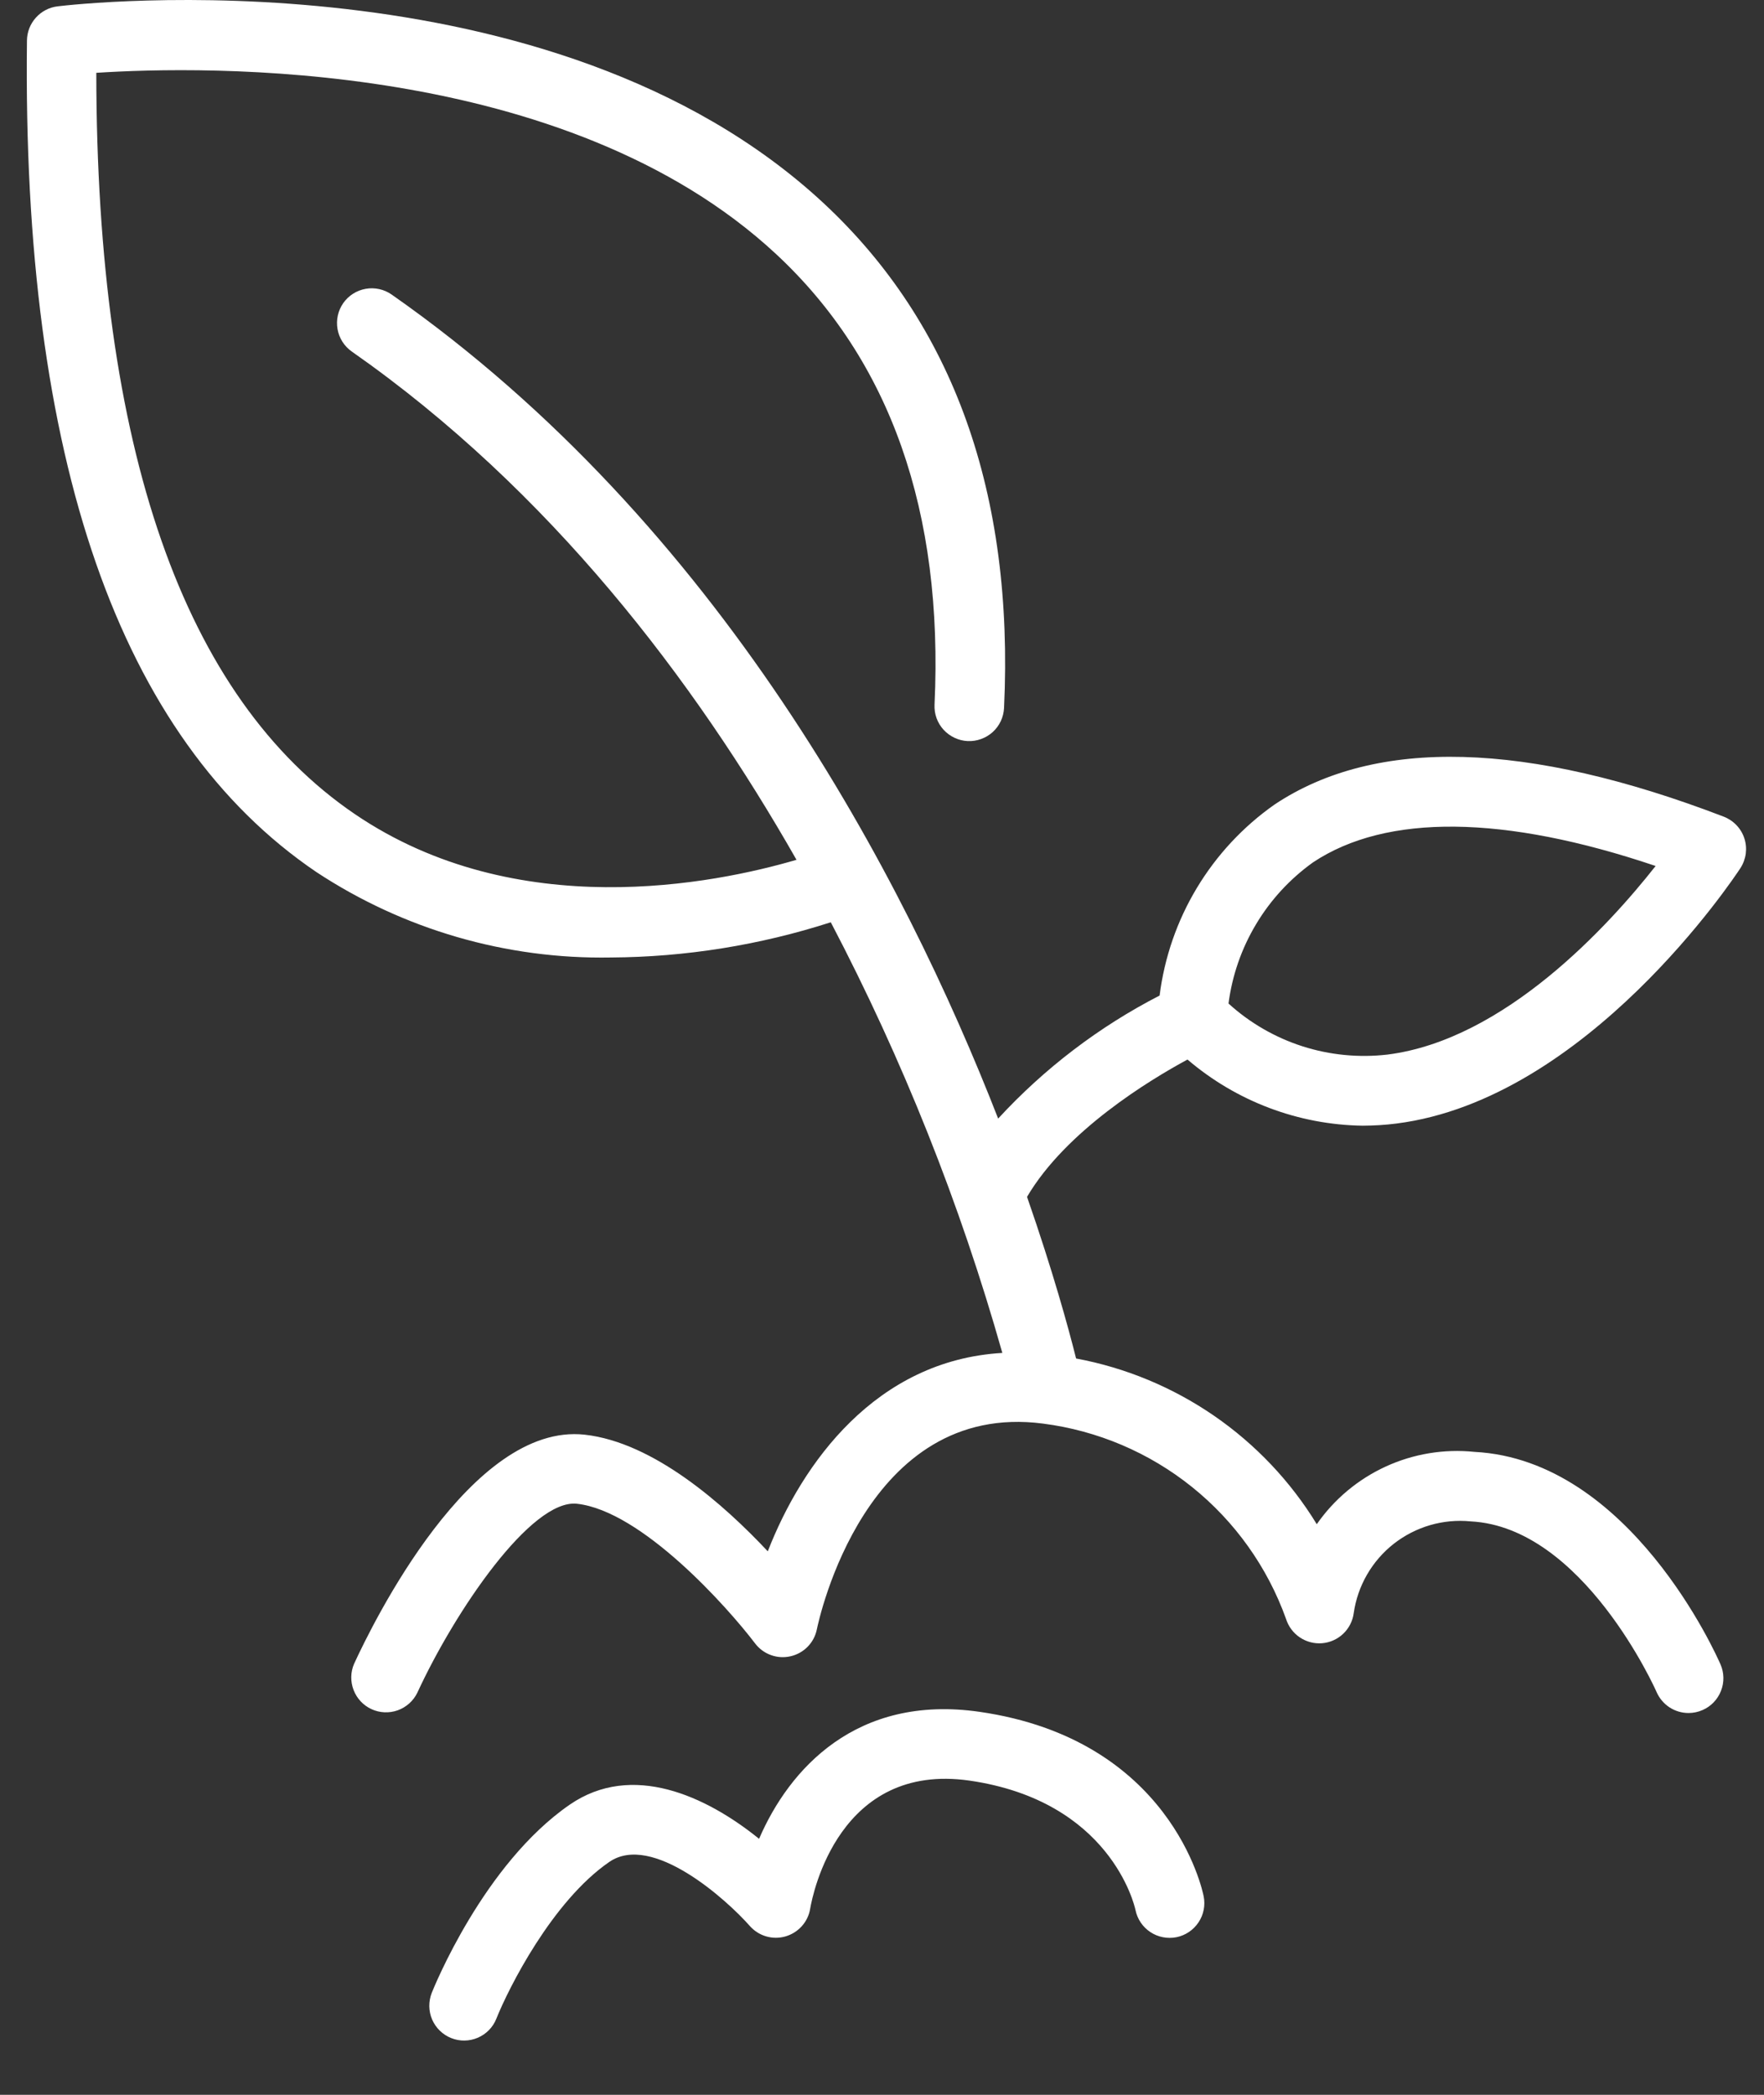
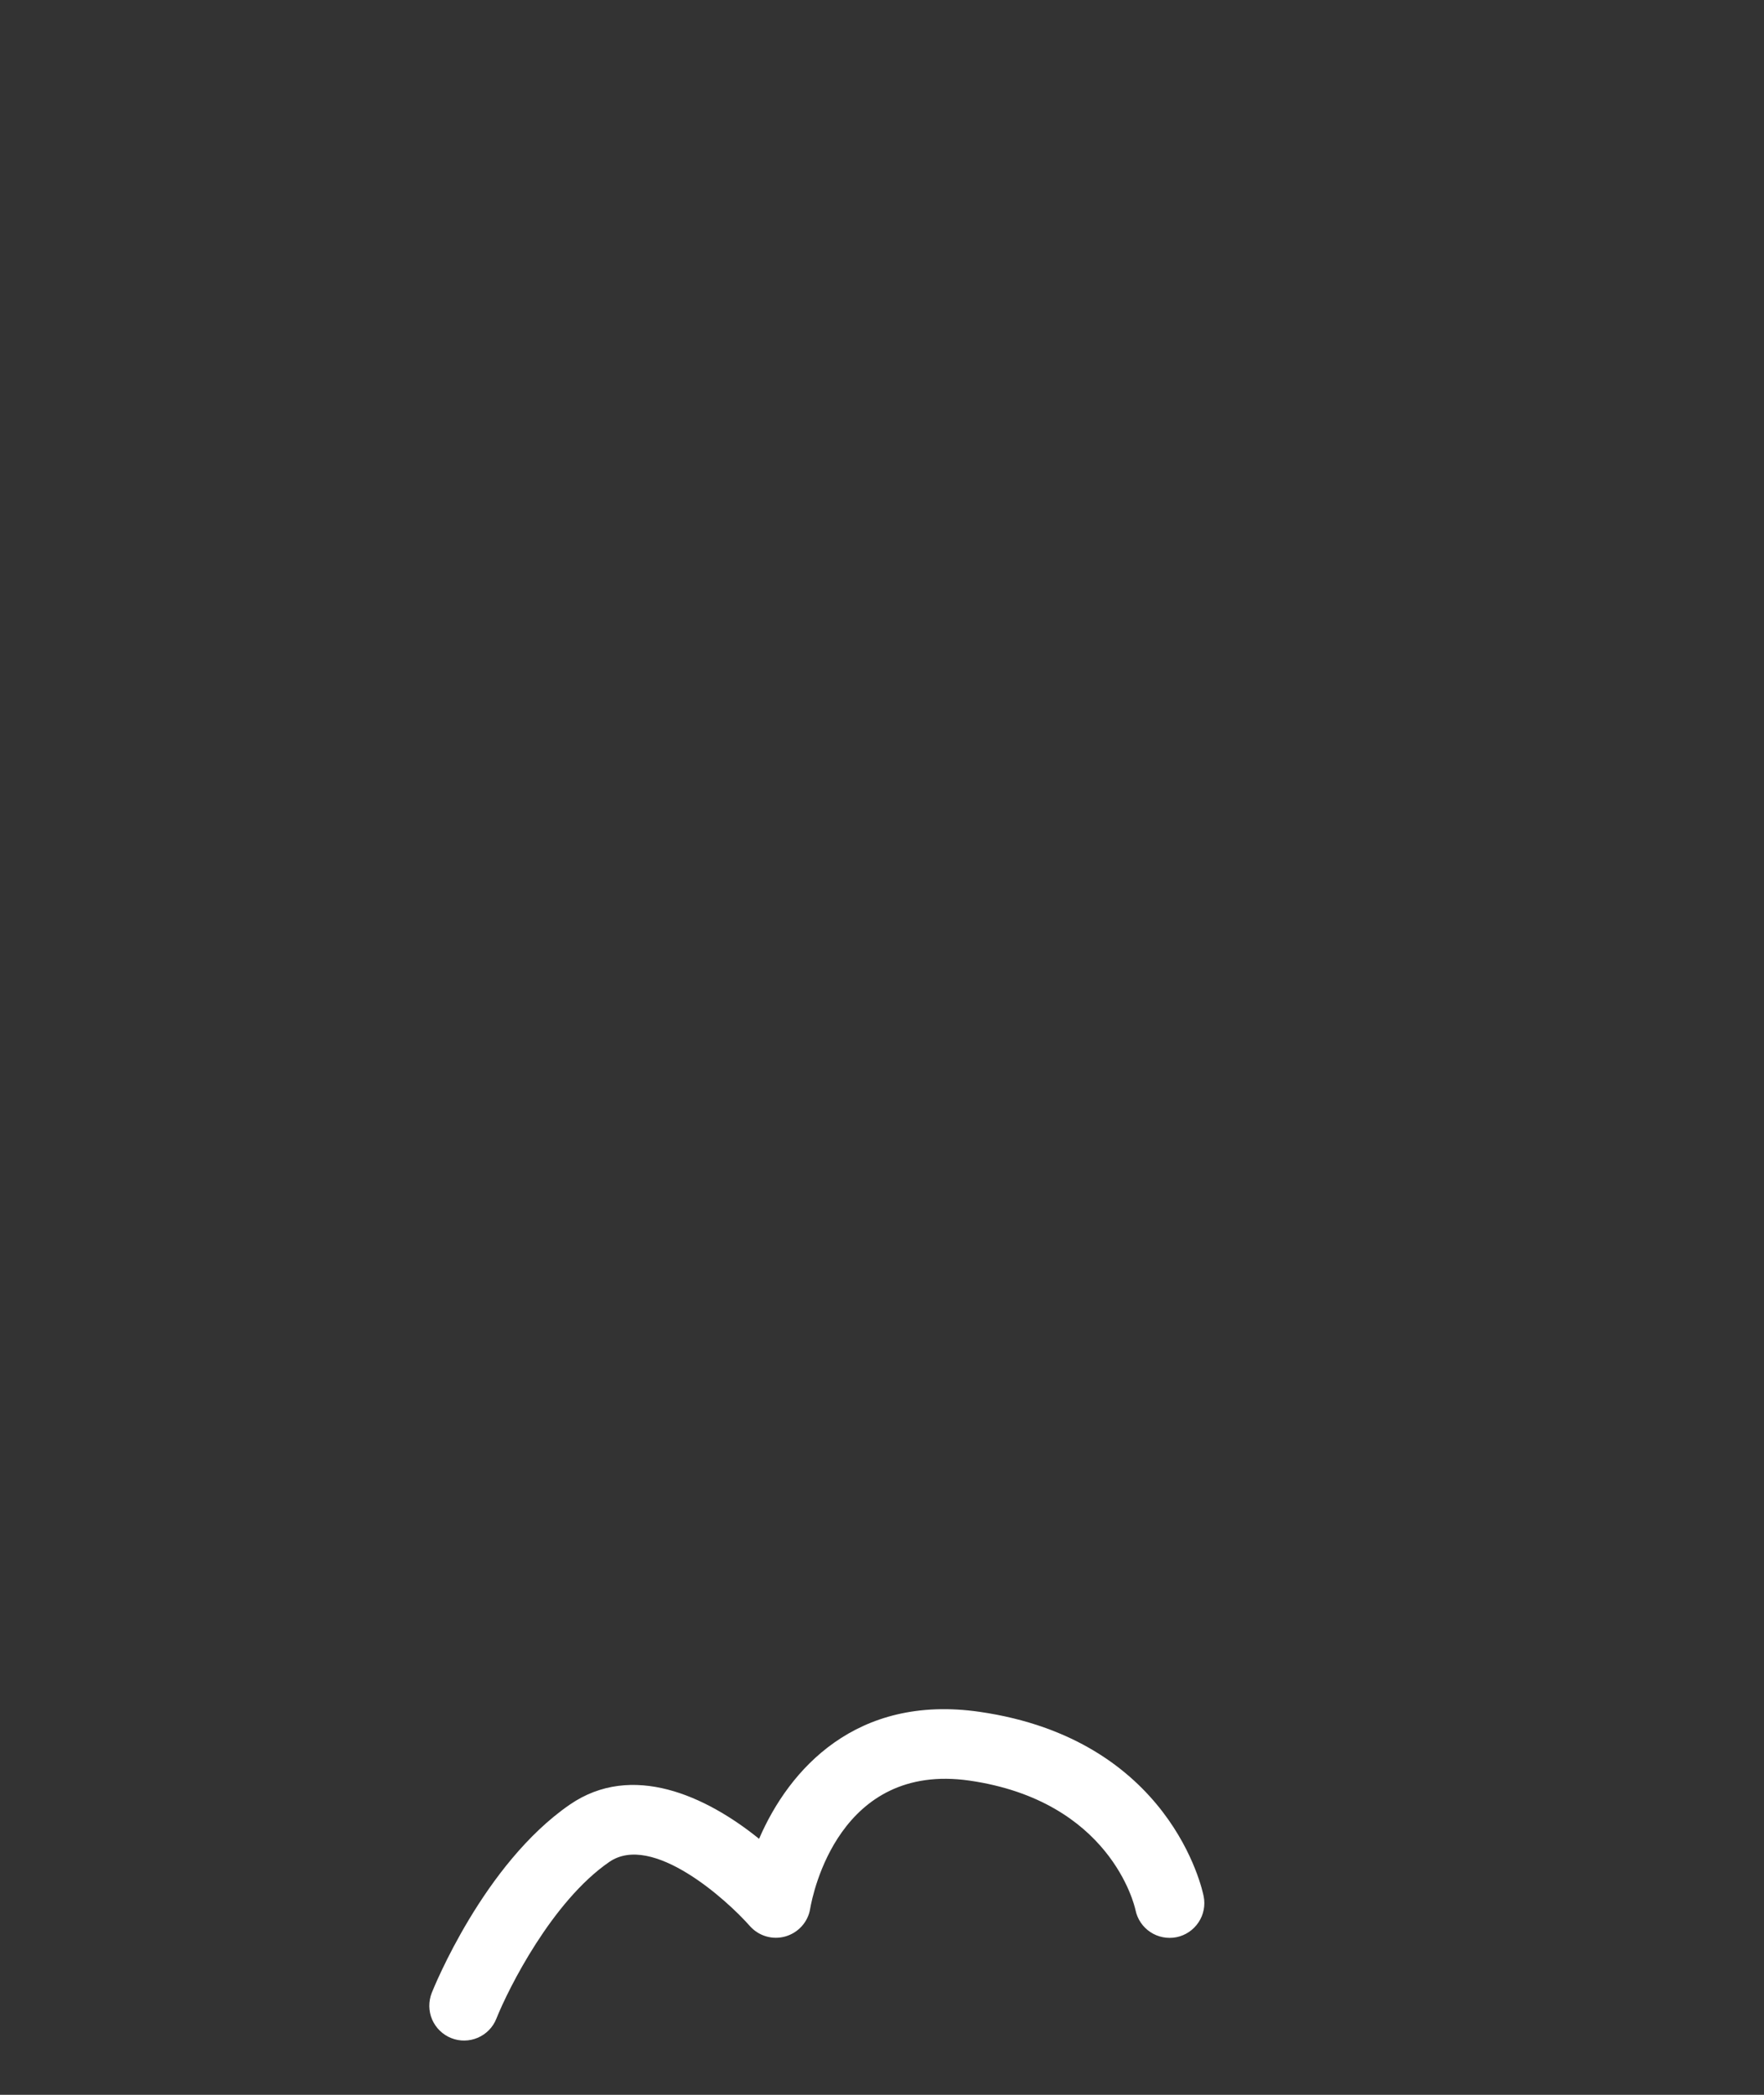
<svg xmlns="http://www.w3.org/2000/svg" width="32" height="38" viewBox="0 0 32 38" fill="none">
  <rect x="0" y="0" width="32" height="38" fill="#333333" stroke="none" />
-   <path d="M5.739 15.819C7.323 16.863 9.186 17.403 11.083 17.369C12.437 17.361 13.782 17.145 15.071 16.73C16.375 19.219 17.418 21.837 18.183 24.542C15.892 24.675 14.551 26.539 13.928 28.141C13.136 27.296 11.862 26.164 10.606 26.025C8.545 25.799 6.762 29.446 6.424 30.18C6.358 30.331 6.355 30.502 6.414 30.656C6.473 30.81 6.589 30.935 6.739 31.004C6.889 31.073 7.06 31.08 7.215 31.025C7.37 30.969 7.498 30.855 7.57 30.707C8.26 29.211 9.64 27.19 10.466 27.278C11.641 27.408 13.197 29.152 13.698 29.812C13.772 29.909 13.871 29.982 13.985 30.023C14.099 30.065 14.222 30.072 14.34 30.045C14.459 30.018 14.566 29.958 14.651 29.872C14.736 29.785 14.794 29.676 14.818 29.557C14.853 29.389 15.701 25.404 18.921 25.824C19.911 25.951 20.846 26.349 21.624 26.974C22.402 27.599 22.992 28.427 23.329 29.366C23.372 29.503 23.46 29.622 23.579 29.702C23.698 29.782 23.841 29.82 23.984 29.808C24.127 29.796 24.262 29.736 24.366 29.637C24.47 29.538 24.538 29.407 24.557 29.264C24.628 28.766 24.888 28.315 25.284 28.004C25.68 27.694 26.18 27.548 26.68 27.598C28.715 27.702 30.032 30.647 30.052 30.695C30.102 30.808 30.183 30.904 30.285 30.971C30.388 31.038 30.508 31.074 30.631 31.074C30.718 31.074 30.804 31.056 30.884 31.021C31.037 30.955 31.158 30.83 31.219 30.674C31.281 30.519 31.278 30.345 31.211 30.192C31.145 30.04 29.571 26.482 26.747 26.337C26.197 26.28 25.641 26.372 25.138 26.603C24.635 26.834 24.203 27.195 23.887 27.649C23.411 26.87 22.776 26.2 22.024 25.682C21.271 25.164 20.419 24.81 19.521 24.643C19.384 24.096 19.1 23.057 18.631 21.711C19.336 20.512 20.855 19.591 21.542 19.22C22.428 19.978 23.552 20.403 24.719 20.42C24.924 20.419 25.129 20.407 25.332 20.381C28.794 19.941 31.46 15.919 31.572 15.748C31.623 15.669 31.656 15.58 31.669 15.487C31.681 15.393 31.673 15.298 31.644 15.209C31.615 15.119 31.566 15.037 31.501 14.969C31.436 14.901 31.357 14.848 31.269 14.814C27.698 13.444 24.956 13.37 23.12 14.595C22.551 14.995 22.071 15.51 21.712 16.107C21.353 16.703 21.123 17.368 21.036 18.059C19.936 18.625 18.945 19.381 18.107 20.291C16.401 15.914 13.058 9.511 7.106 5.344C6.969 5.248 6.799 5.21 6.635 5.239C6.47 5.268 6.323 5.361 6.227 5.498C6.131 5.636 6.094 5.805 6.123 5.97C6.152 6.135 6.245 6.281 6.382 6.377C9.978 8.894 12.593 12.336 14.449 15.597C12.964 16.032 9.372 16.762 6.439 14.769C3.329 12.656 1.752 8.133 1.747 1.321C3.685 1.195 10.26 1.054 14.082 4.612C16.151 6.538 17.117 9.287 16.953 12.782C16.949 12.865 16.961 12.948 16.989 13.026C17.017 13.104 17.061 13.176 17.116 13.237C17.172 13.298 17.24 13.348 17.315 13.383C17.39 13.419 17.471 13.439 17.554 13.443C17.637 13.447 17.72 13.434 17.797 13.406C17.875 13.378 17.947 13.335 18.009 13.279C18.07 13.223 18.12 13.156 18.155 13.081C18.19 13.006 18.21 12.924 18.214 12.842C18.397 8.957 17.295 5.876 14.94 3.685C10.008 -0.9 1.408 0.071 1.045 0.115C0.893 0.133 0.753 0.206 0.651 0.32C0.548 0.434 0.491 0.581 0.489 0.734C0.399 8.321 2.165 13.397 5.739 15.819ZM23.818 15.644C25.15 14.756 27.288 14.782 30.034 15.709C29.182 16.791 27.297 18.861 25.17 19.13C24.651 19.19 24.125 19.139 23.628 18.98C23.131 18.82 22.673 18.556 22.286 18.204C22.352 17.695 22.522 17.205 22.786 16.765C23.049 16.324 23.401 15.943 23.818 15.644Z" fill="white" />
  <path d="M17.767 31.052C15.53 30.731 14.314 32.095 13.77 33.356C12.809 32.579 11.465 31.959 10.336 32.736C8.774 33.812 7.87 36.056 7.832 36.151C7.771 36.307 7.773 36.481 7.839 36.634C7.906 36.788 8.03 36.909 8.186 36.971C8.341 37.033 8.515 37.03 8.669 36.964C8.823 36.897 8.944 36.773 9.005 36.617C9.223 36.071 10.015 34.49 11.052 33.776C11.831 33.239 13.186 34.465 13.6 34.935C13.679 35.025 13.781 35.091 13.896 35.125C14.01 35.159 14.132 35.16 14.247 35.127C14.362 35.094 14.465 35.03 14.545 34.941C14.625 34.852 14.678 34.742 14.697 34.624C14.744 34.35 15.226 31.962 17.587 32.3C20.137 32.669 20.578 34.554 20.598 34.646C20.631 34.81 20.728 34.955 20.867 35.047C21.006 35.14 21.177 35.173 21.341 35.141C21.505 35.108 21.649 35.011 21.742 34.871C21.835 34.732 21.868 34.562 21.835 34.398C21.812 34.282 21.235 31.552 17.767 31.052Z" fill="white" />
</svg>